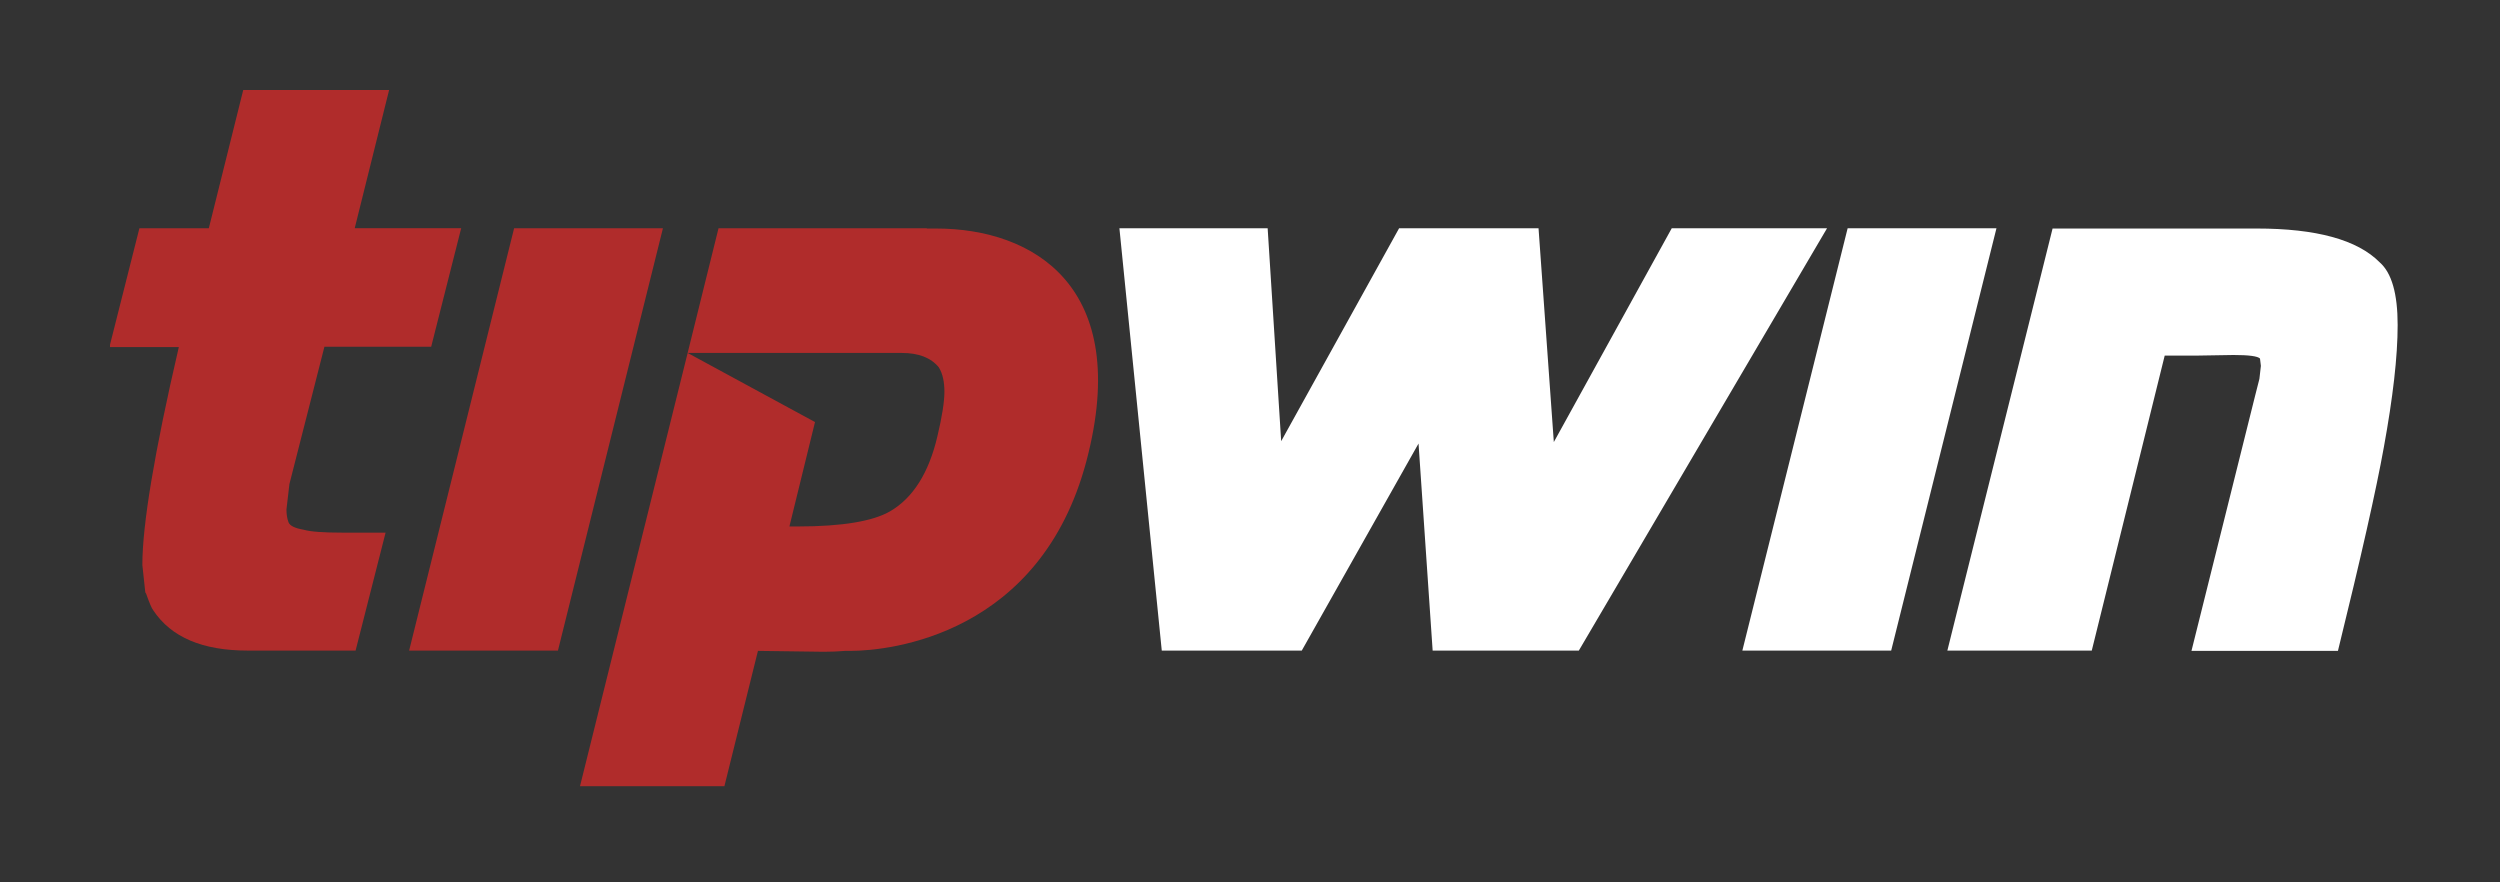
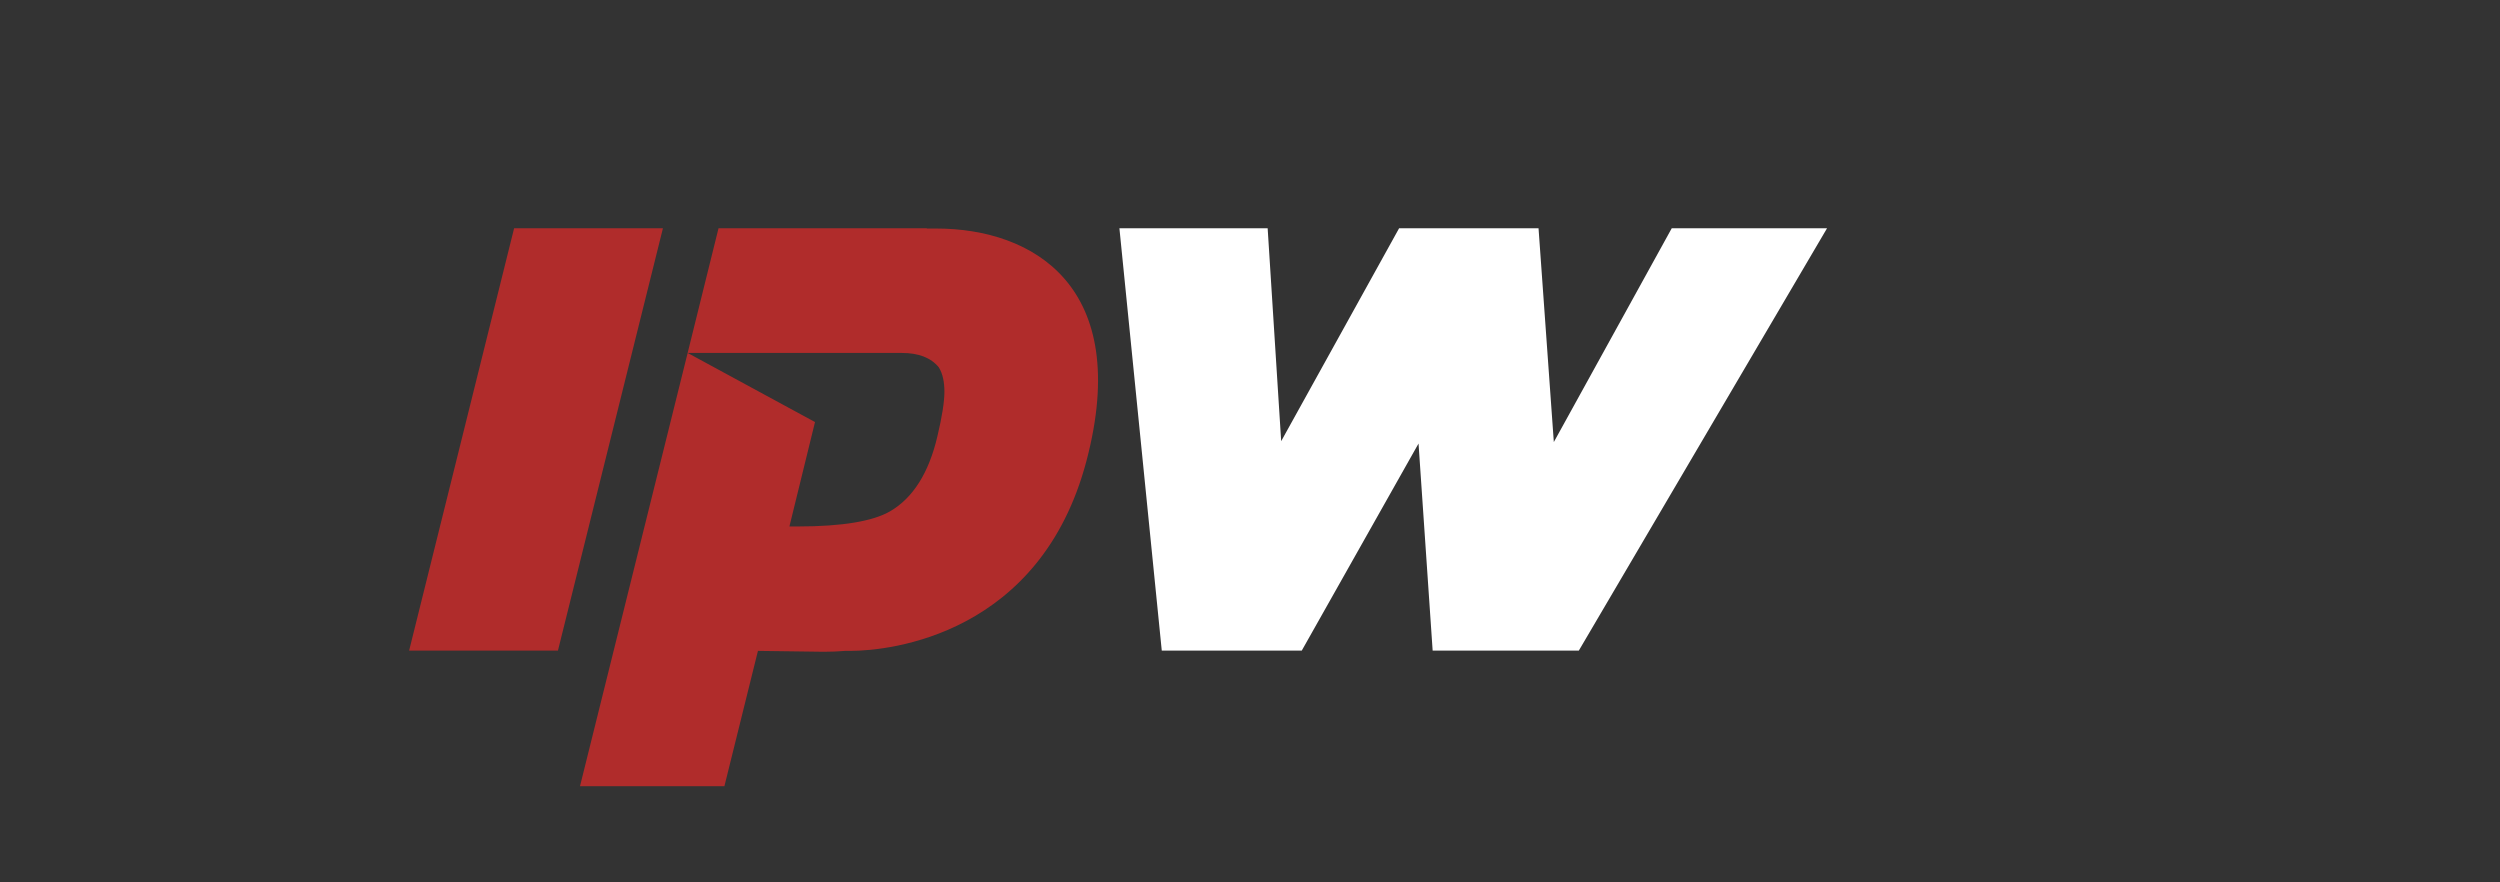
<svg xmlns="http://www.w3.org/2000/svg" version="1.1" id="Layer_1" x="0px" y="0px" viewBox="0 0 850 300" style="enable-background:new 0 0 850 300;" xml:space="preserve">
  <rect x="0" y="0" width="850" height="300" fill="#333333" stroke="none" />
  <style type="text/css">
	.st0{fill:#FFFFFF;}
	.st1{fill:#B02C2B;}

</style>
  <g>
    <polygon class="st0" points="568.4,77.6 528.3,150.3 523.1,77.6 475.7,77.6 435.6,150 431,77.6 380.6,77.6 395,221.2 442.6,221.2    482.3,150.8 487.1,221.2 536.8,221.2 621.2,77.6  " />
-     <polygon class="st0" points="628.2,77.6 592.4,221.2 643,221.2 678.8,77.6  " />
-     <path class="st0" d="M697.9,77.6l-35.8,143.6h49.1l24.8-100.3h11.2l12.2-0.2c5.2,0,8.2,0.4,9,1.2l0.3,2.5l-0.5,4.4l-1.5,5.9   l-21.6,86.6h49.8c7.8-31.7,13-54.7,15.6-69.2c3.1-17,4.7-30.8,4.7-41.6c0-10.6-2-17.7-6.1-21.3c-7.6-7.7-21.6-11.5-41.8-11.5H697.9   z" />
-     <path class="st1" d="M82.7,30.6L71,77.6H47.4l-10,39.6v0.8h23.4c-8.3,35.7-12.4,60.4-12.4,74.1l1,9.3l0.3,0.5   c1.1,3.1,1.9,5,2.4,5.6c6.1,9.2,16.8,13.7,32.1,13.7h36.7l10.2-40.1h-14.8c-6.3,0-10.7-0.3-13.1-1c-2.9-0.5-4.6-1.3-5.1-2.5   c-0.5-1.3-0.7-2.8-0.7-4.4l1-8.6l11.9-46.7h36.3l10.2-40.3h-36.2l11.7-47H82.7z" />
    <polygon class="st1" points="174.8,77.6 139.1,221.2 189.7,221.2 225.4,77.6  " />
    <path class="st1" d="M315.1,77.6h-61.9h-8.9L233.8,120h54.1l0.4,0h18.3c5.7,0,9.9,1.6,12.6,4.9c1.3,2.1,1.9,4.9,1.9,8.3   c0,3.4-0.8,8.5-2.4,15.2c-2.9,12.4-8.3,20.9-16,25.4c-5.8,3.4-16.3,5.2-31.4,5.2h-2.9l8.7-35.5L233.8,120l-36.6,147.3h49.1l11.4-46   l22.4,0.3c2.4,0,4.9-0.1,7.3-0.3h1.7c13.6,0,64.7-5.5,80.3-64.6c15.6-59.2-18-79-51.1-79H315.1z" />
  </g>
</svg>